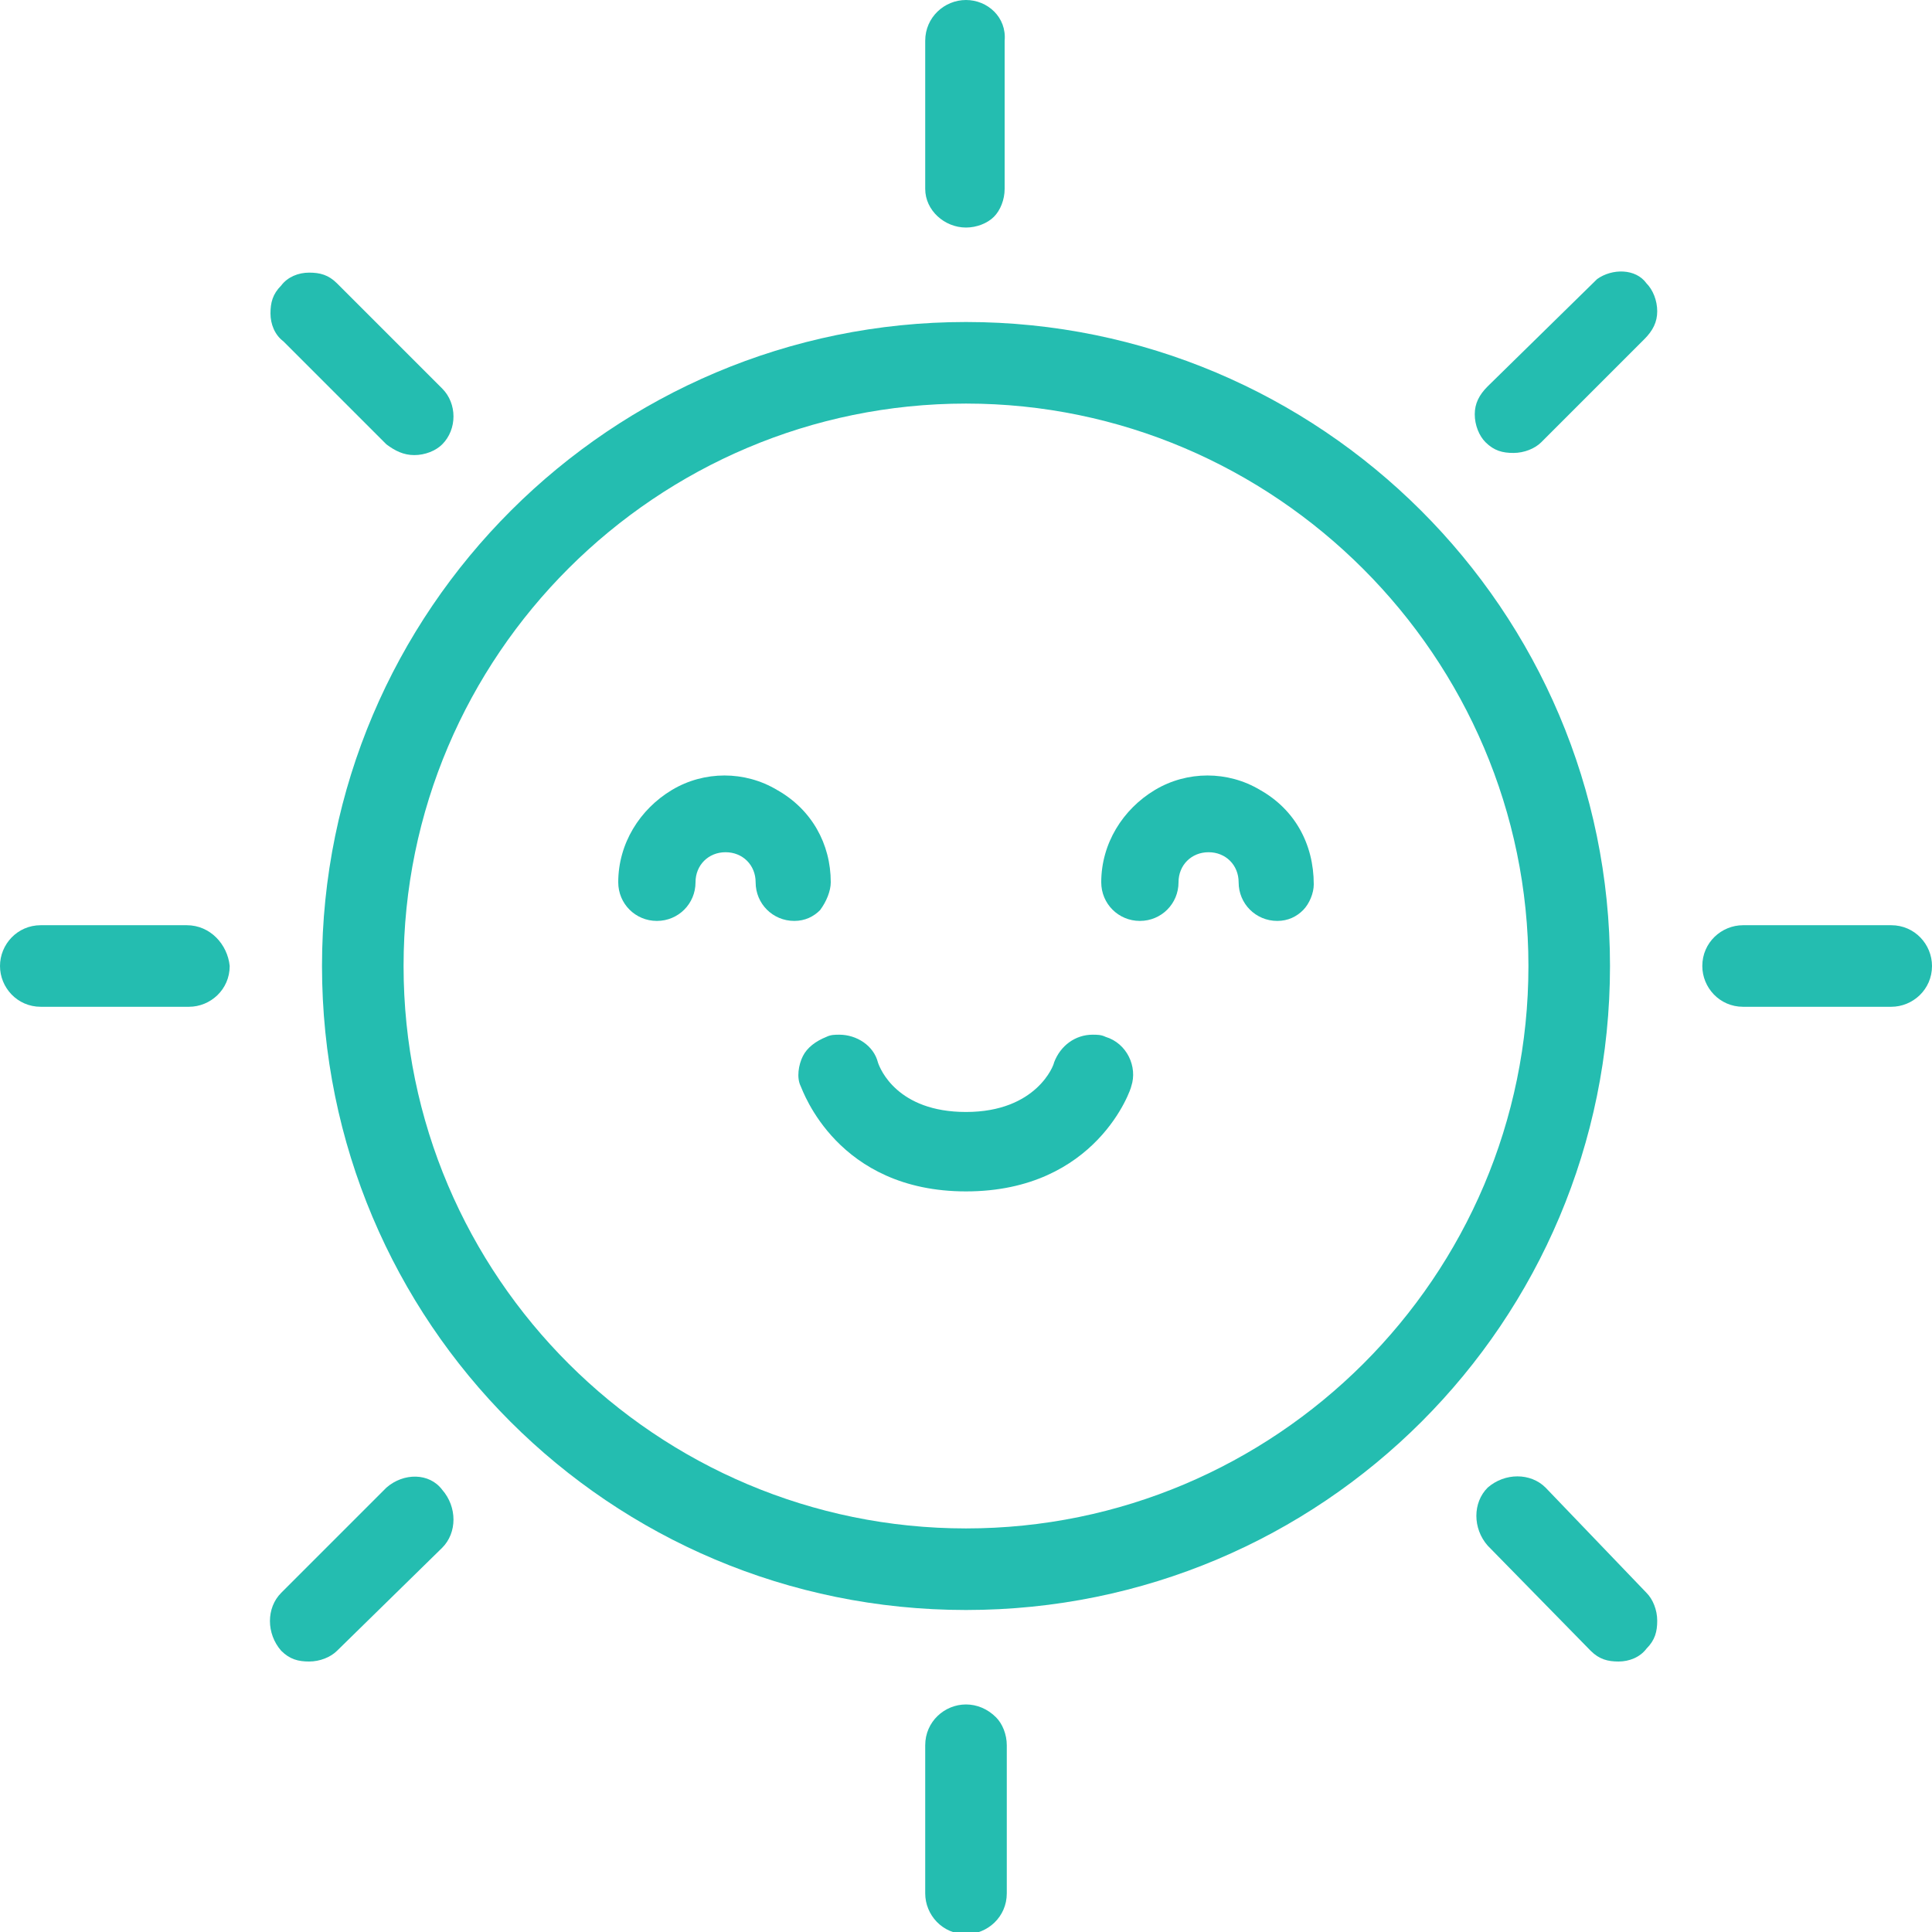
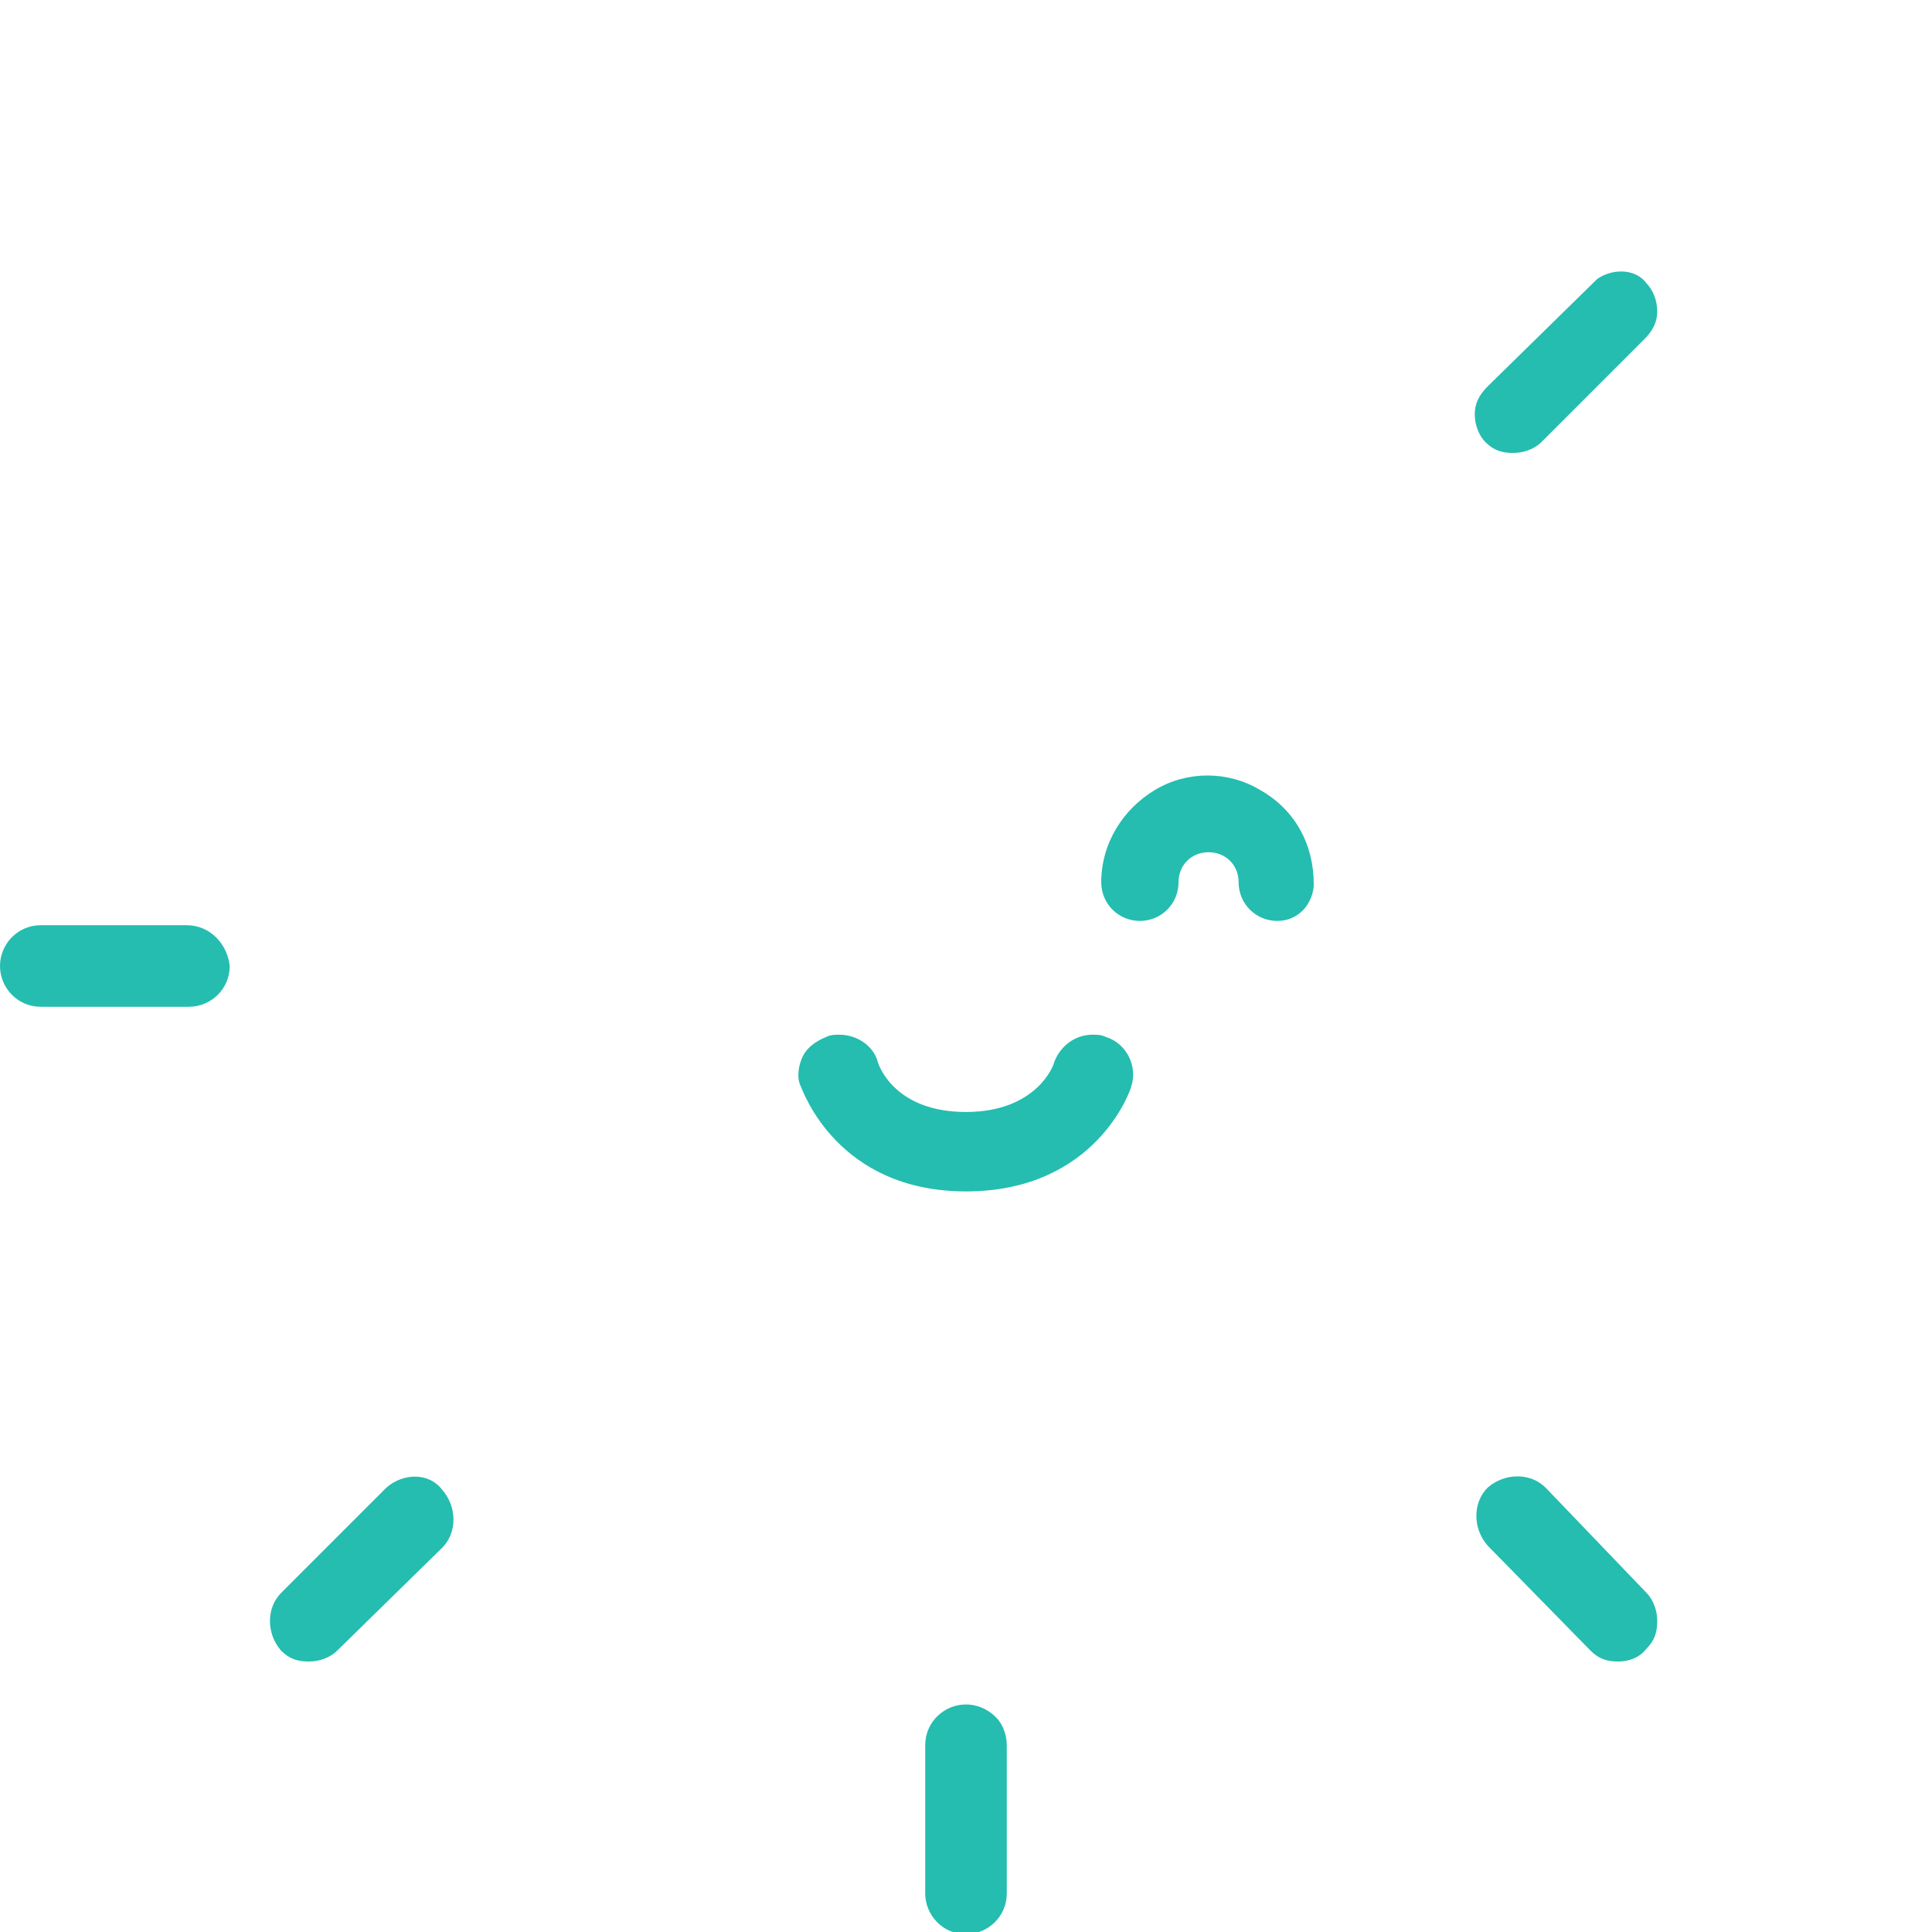
<svg xmlns="http://www.w3.org/2000/svg" version="1.1" id="Calque_1" x="0px" y="0px" viewBox="0 0 90 90" enable-background="new 0 0 90 90" xml:space="preserve">
  <g>
    <path fill="#24BDB0" d="M51.5,48.3L51.5,48.3c-0.2-0.1-0.4-0.1-0.6-0.1c-0.8,0-1.5,0.5-1.8,1.3c0,0.1-0.8,2.3-4.1,2.3   c-3.2,0-4-2-4.1-2.3c-0.2-0.8-1-1.3-1.8-1.3c-0.2,0-0.4,0-0.6,0.1c-0.5,0.2-0.9,0.5-1.1,0.9c-0.2,0.4-0.3,1-0.1,1.4   c0.1,0.2,1.7,4.9,7.7,4.9c6.1,0,7.7-4.8,7.7-4.9C53,49.7,52.5,48.6,51.5,48.3z" />
-     <path fill="#24BDB0" d="M45,10.6c0.5,0,1-0.2,1.3-0.5c0.3-0.3,0.5-0.8,0.5-1.3V1.9C46.9,0.8,46,0,45,0c-1,0-1.9,0.8-1.9,1.9v6.9   C43.1,9.8,44,10.6,45,10.6z" />
    <path fill="#24BDB0" d="M45,79.4c-1,0-1.9,0.8-1.9,1.9v6.9c0,1,0.8,1.9,1.9,1.9c1,0,1.9-0.8,1.9-1.9v-6.9c0-0.5-0.2-1-0.5-1.3   C46,79.6,45.5,79.4,45,79.4z" />
-     <path fill="#24BDB0" d="M88.1,43.1h-6.9c-1,0-1.9,0.8-1.9,1.9c0,1,0.8,1.9,1.9,1.9h6.9c1,0,1.9-0.8,1.9-1.9   C90,44,89.2,43.1,88.1,43.1z" />
    <path fill="#24BDB0" d="M8.7,43.1H1.9C0.8,43.1,0,44,0,45c0,1,0.8,1.9,1.9,1.9h6.9c1,0,1.9-0.8,1.9-1.9C10.6,44,9.8,43.1,8.7,43.1z   " />
    <path fill="#24BDB0" d="M72,69.3c-0.7-0.7-1.9-0.7-2.7,0c-0.7,0.7-0.7,1.9,0,2.7l4.8,4.9c0.4,0.4,0.8,0.5,1.3,0.5c0,0,0,0,0,0   c0.5,0,1-0.2,1.3-0.6c0.4-0.4,0.5-0.8,0.5-1.3c0-0.5-0.2-1-0.5-1.3L72,69.3z" />
-     <path fill="#24BDB0" d="M18,20.7c0.4,0.3,0.8,0.5,1.3,0.5c0.5,0,1-0.2,1.3-0.5c0.7-0.7,0.7-1.9,0-2.6l-4.9-4.9   c-0.4-0.4-0.8-0.5-1.3-0.5c0,0,0,0,0,0c-0.5,0-1,0.2-1.3,0.6c-0.4,0.4-0.5,0.8-0.5,1.3c0,0.5,0.2,1,0.6,1.3L18,20.7z" />
    <path fill="#24BDB0" d="M18,69.3l-4.9,4.9c-0.7,0.7-0.7,1.9,0,2.7c0.4,0.4,0.8,0.5,1.3,0.5s1-0.2,1.3-0.5l4.9-4.8   c0.7-0.7,0.7-1.9,0-2.7C20,68.6,18.8,68.6,18,69.3z" />
    <path fill="#24BDB0" d="M74.4,13L74.4,13l-5.1,5c-0.4,0.4-0.6,0.8-0.6,1.3c0,0.5,0.2,1,0.5,1.3c0.4,0.4,0.8,0.5,1.3,0.5   c0.5,0,1-0.2,1.3-0.5l4.8-4.8c0.4-0.4,0.6-0.8,0.6-1.3c0-0.5-0.2-1-0.5-1.3C76.2,12.5,75.1,12.5,74.4,13z" />
-     <path fill="#24BDB0" d="M45,15c-16.5,0-30,13.4-30,30s13.4,30,30,30s30-13.4,30-30S61.5,15,45,15z M71.2,45   c0,14.5-11.8,26.2-26.2,26.2S18.8,59.5,18.8,45S30.6,18.8,45,18.8S71.2,30.6,71.2,45z" />
-     <path fill="#24BDB0" d="M38.7,41.1c0-1.8-0.9-3.4-2.5-4.3c-1.5-0.9-3.4-0.9-4.9,0c-1.5,0.9-2.5,2.5-2.5,4.3c0,1,0.8,1.8,1.8,1.8   s1.8-0.8,1.8-1.8c0-0.8,0.6-1.4,1.4-1.4s1.4,0.6,1.4,1.4c0,1,0.8,1.8,1.8,1.8h0c0.5,0,0.9-0.2,1.2-0.5C38.5,42,38.7,41.5,38.7,41.1   z" />
    <path fill="#24BDB0" d="M58.7,36.8c-1.5-0.9-3.4-0.9-4.9,0c-1.5,0.9-2.5,2.5-2.5,4.3c0,1,0.8,1.8,1.8,1.8s1.8-0.8,1.8-1.8   c0-0.8,0.6-1.4,1.4-1.4s1.4,0.6,1.4,1.4c0,1,0.8,1.8,1.8,1.8c0.5,0,0.9-0.2,1.2-0.5c0.3-0.3,0.5-0.8,0.5-1.2   C61.2,39.3,60.3,37.7,58.7,36.8z" />
  </g>
</svg>